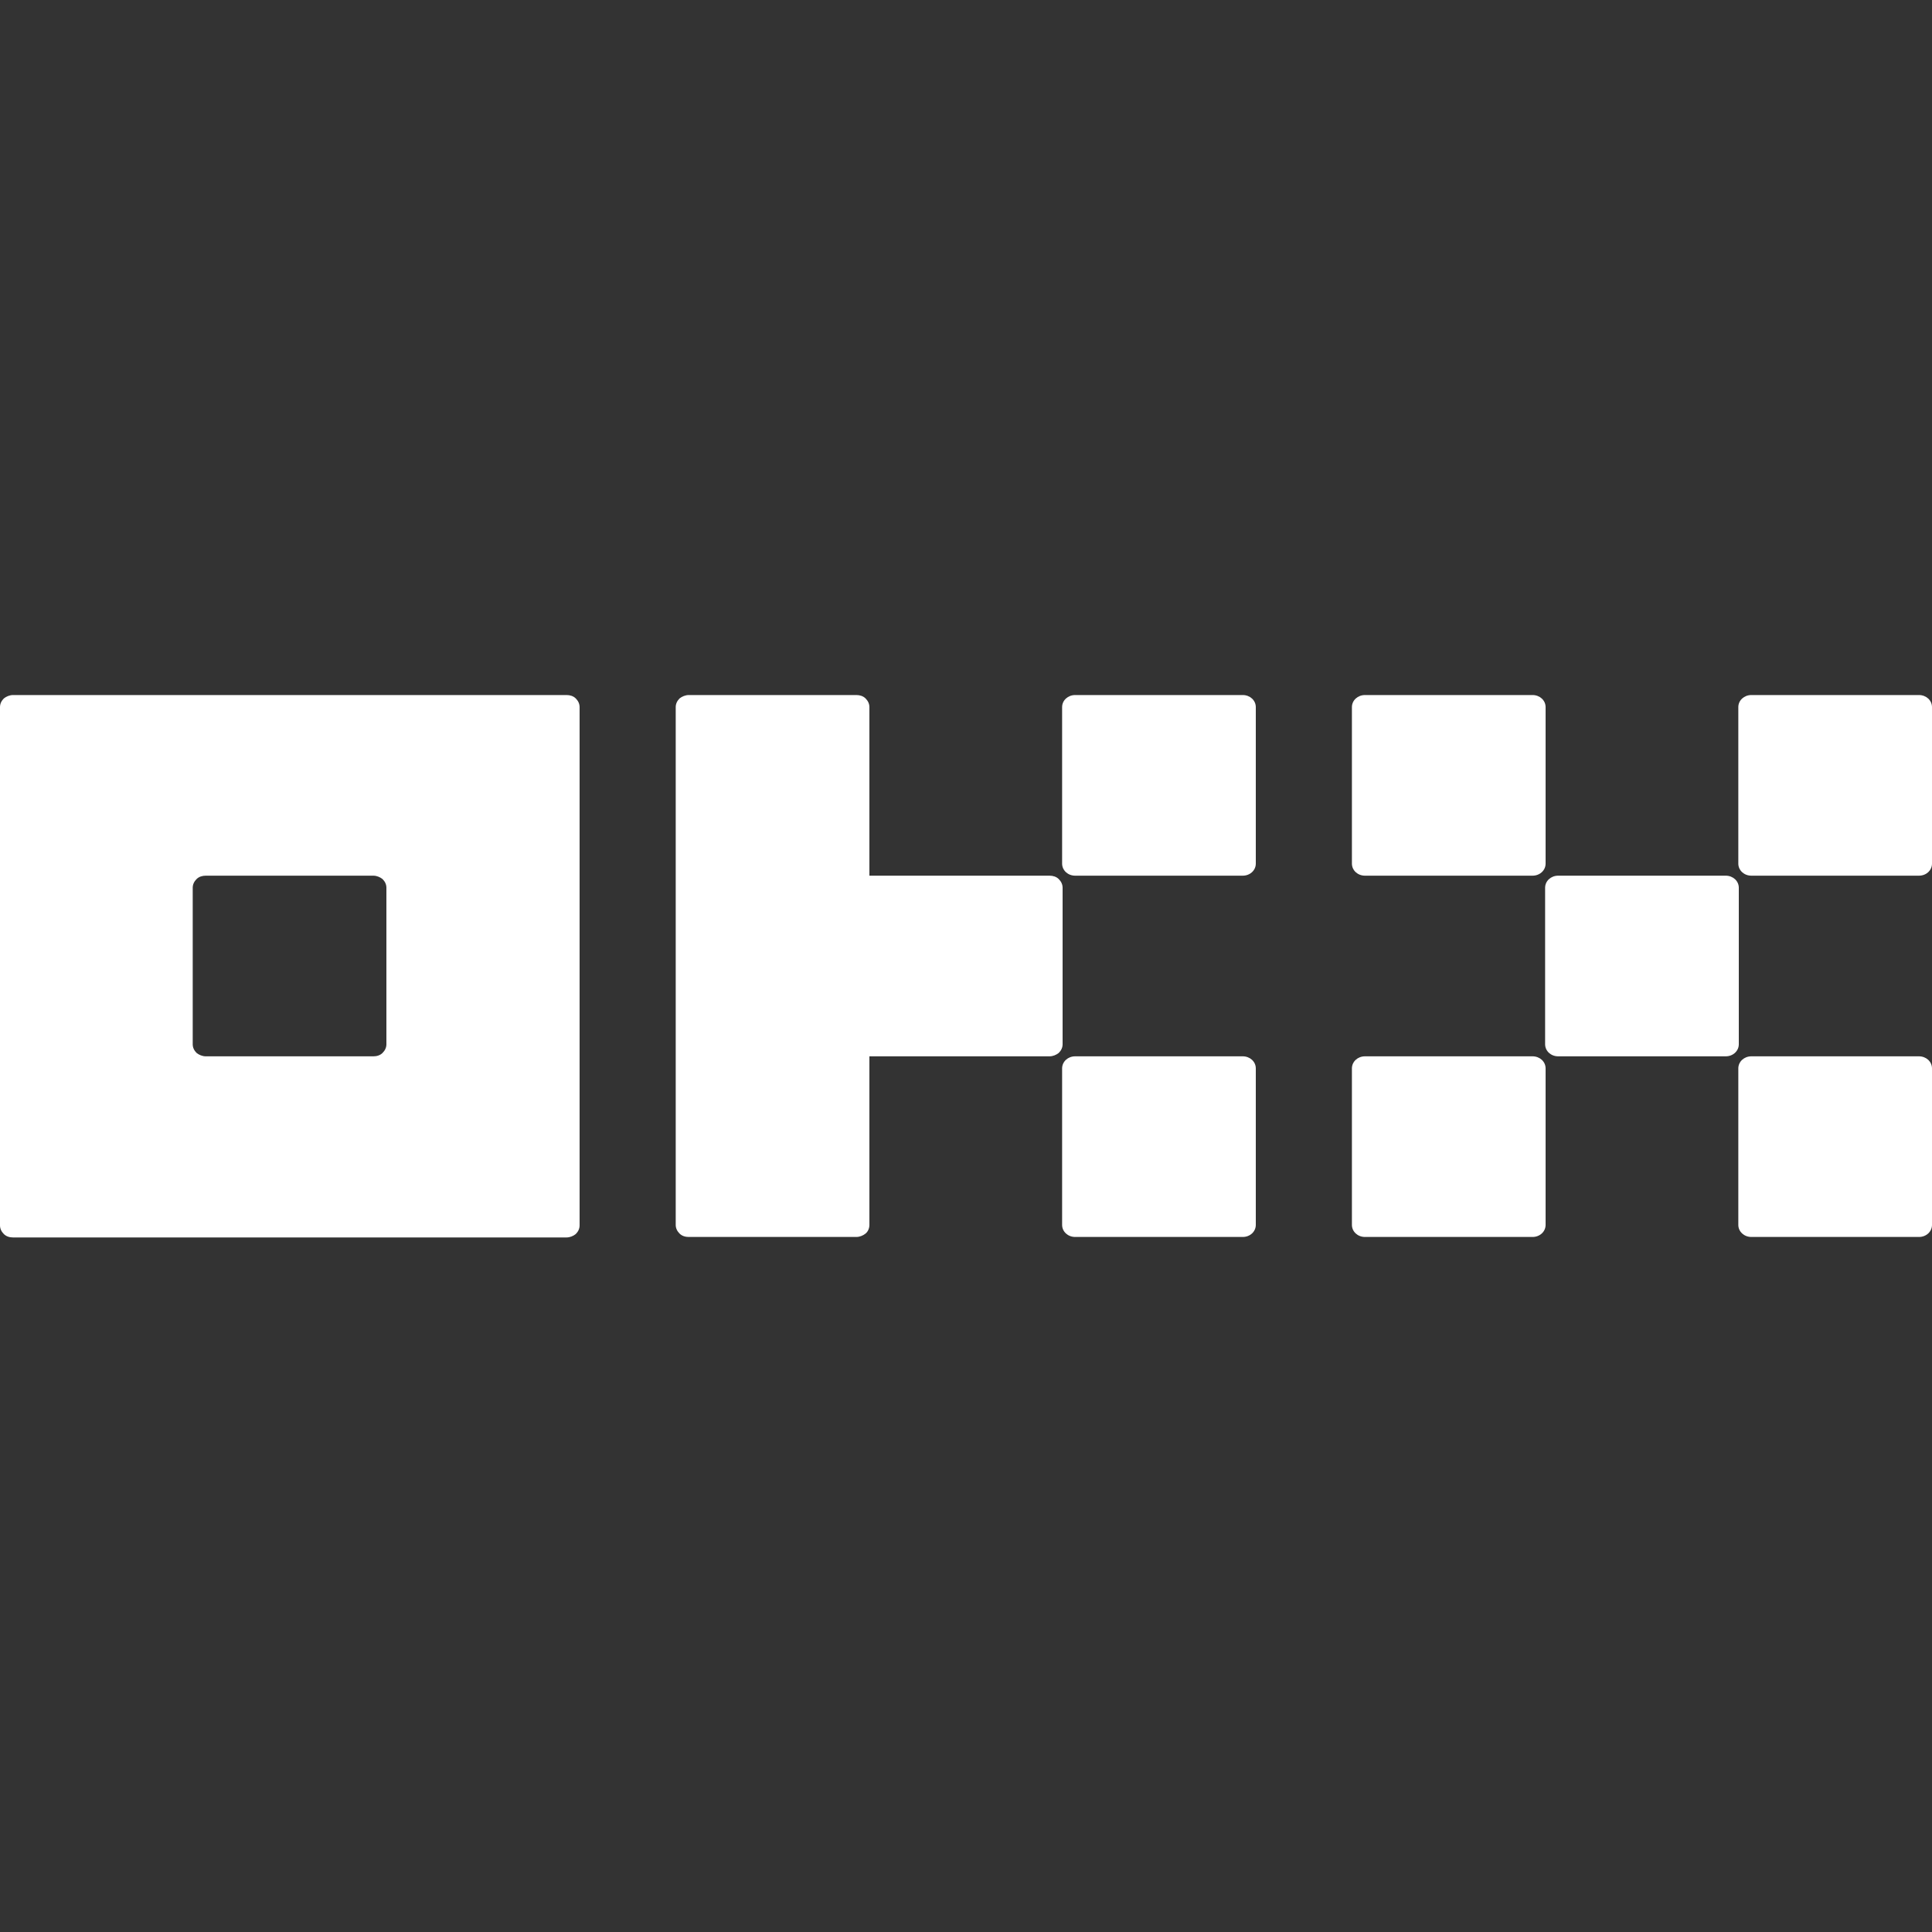
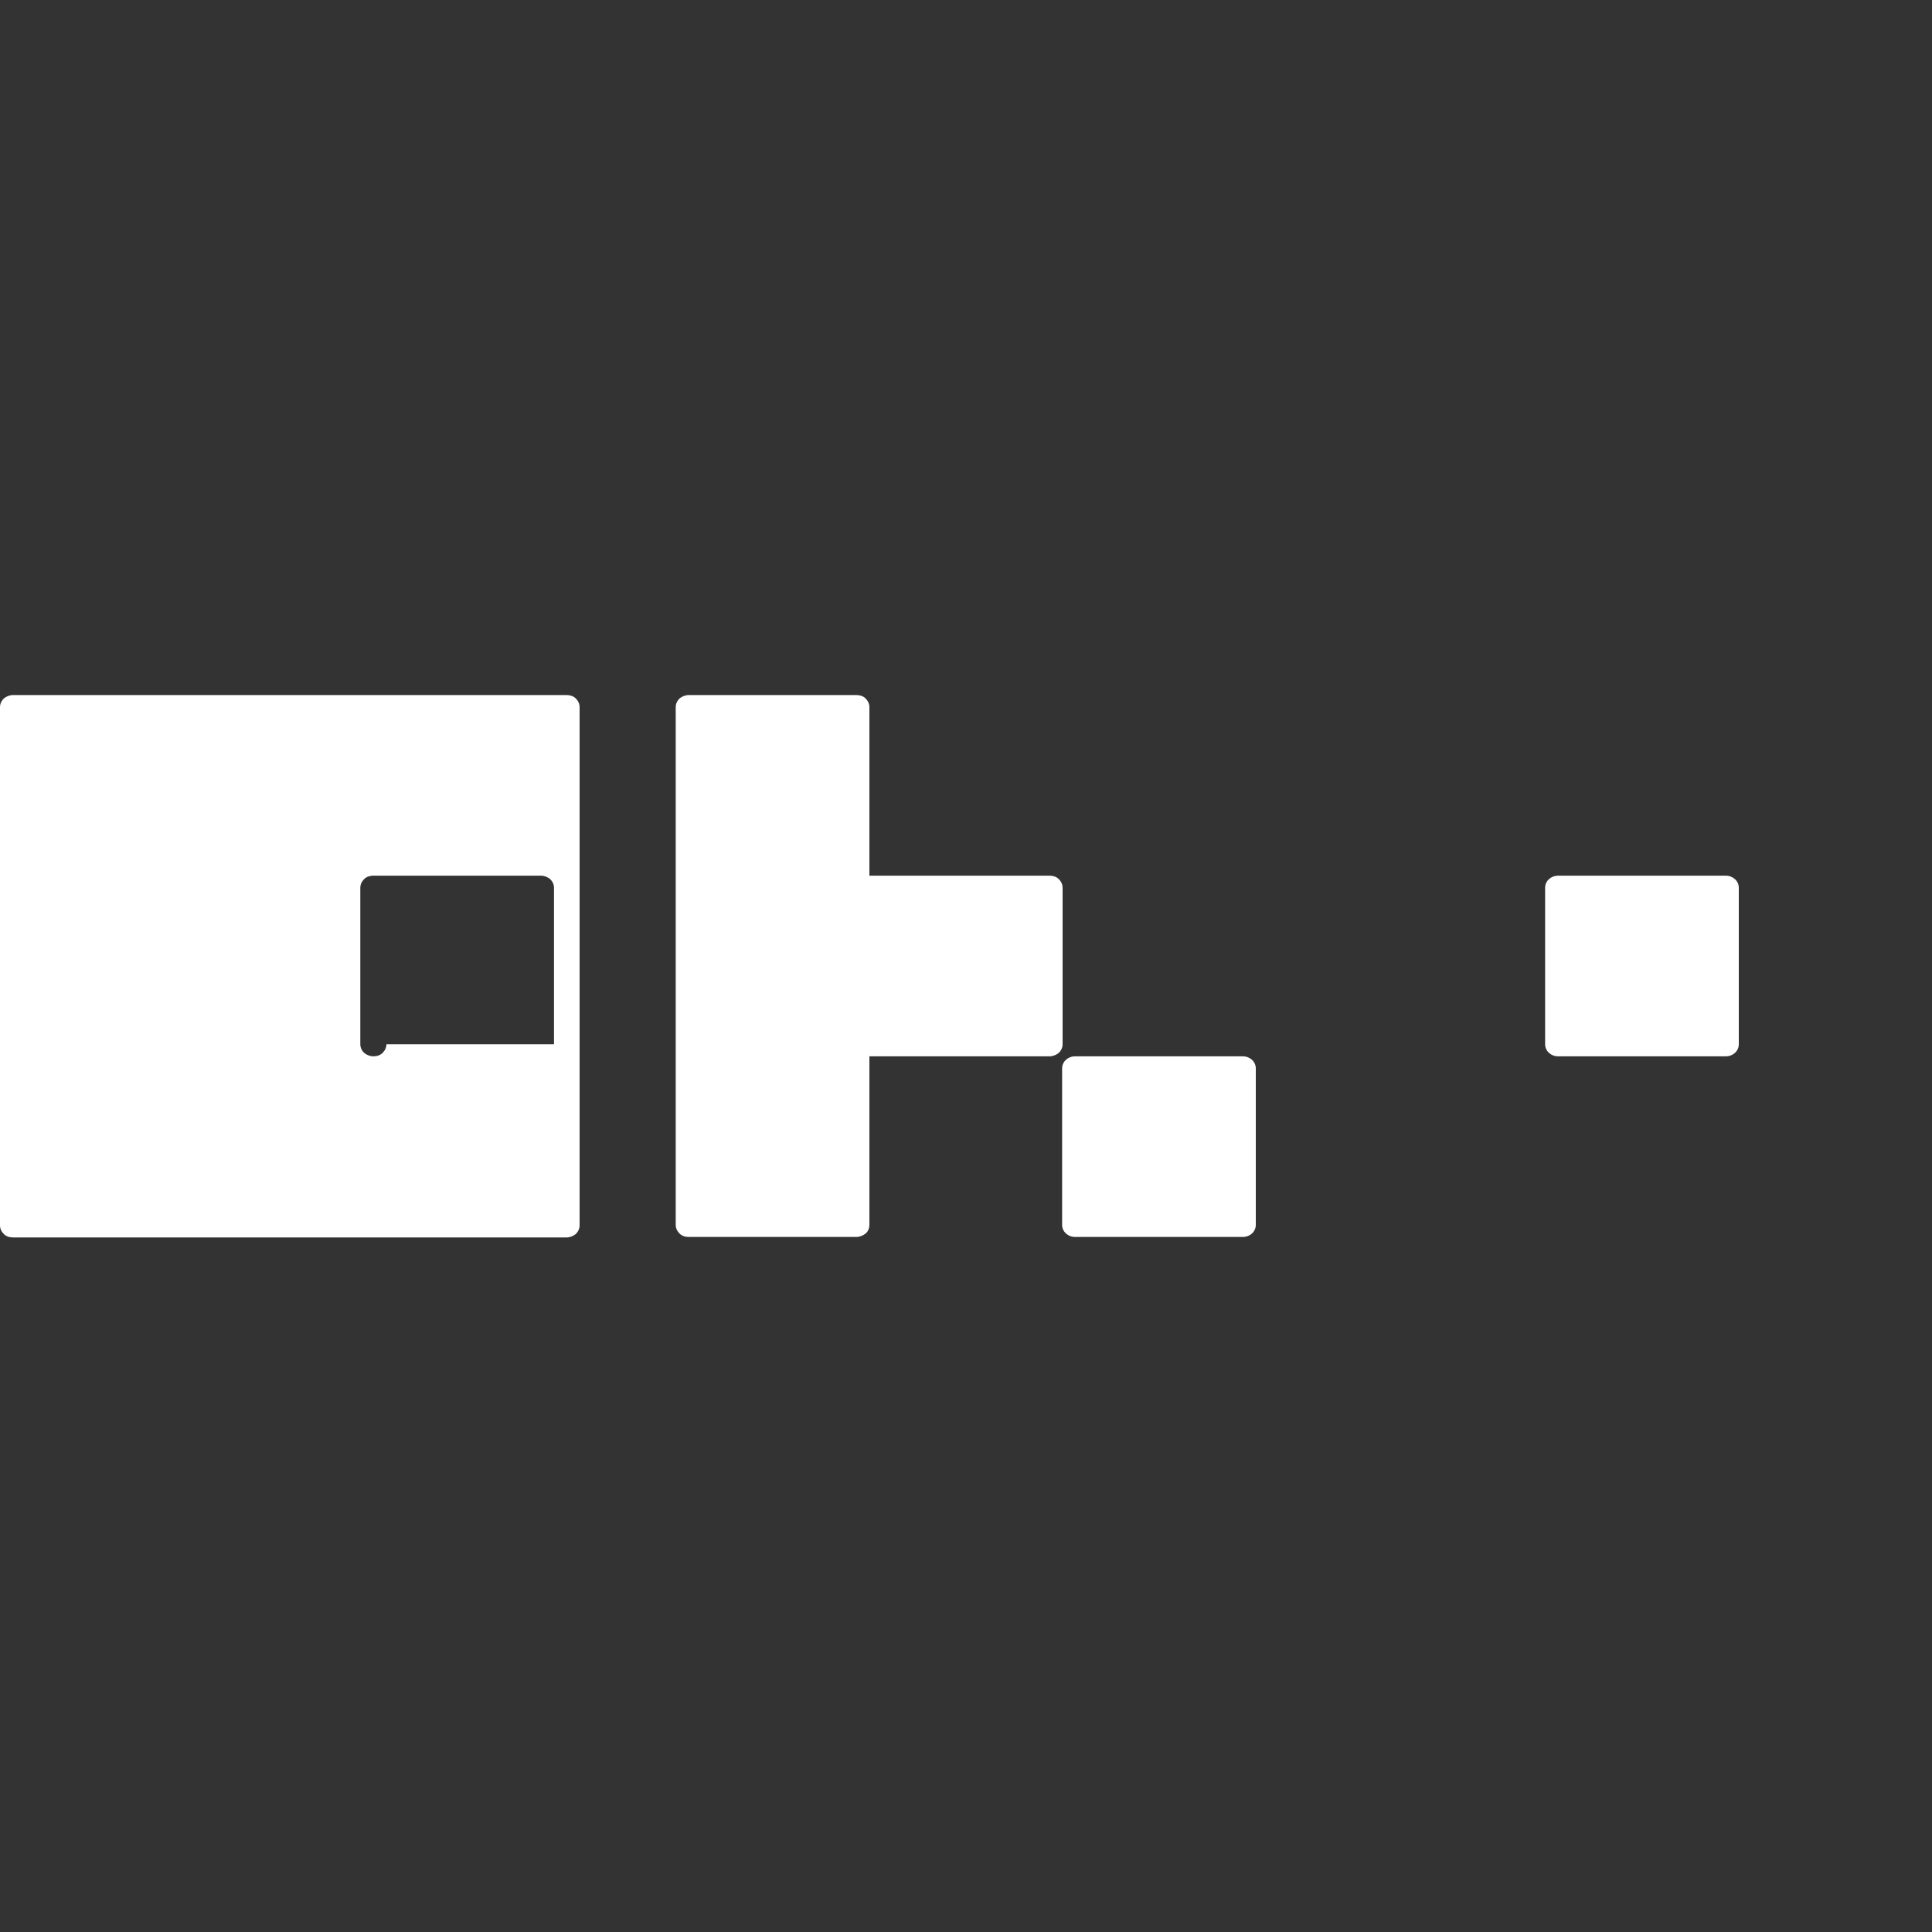
<svg xmlns="http://www.w3.org/2000/svg" xmlns:ns1="http://sodipodi.sourceforge.net/DTD/sodipodi-0.dtd" id="Layer_1" version="1.1" viewBox="0 0 40 40">
  <rect x="0" y="0" width="40" height="40" fill="#333333" stroke="none" />
  <defs>
    <style>
      .st0 {
        fill: #fff;
      }
    </style>
  </defs>
  <ns1:namedview id="base" bordercolor="#666666" borderopacity="1.0" fit-margin-bottom="0" fit-margin-left="0" fit-margin-right="0" fit-margin-top="0" pagecolor="#ffffff" showgrid="false" />
  <g id="layer1">
    <g id="g886">
-       <path id="path839" class="st0" d="M11.73,14.39H.27c-.07,0-.14.03-.19.07-.05.05-.08.11-.08.18v10.73c0,.07.03.13.08.18.05.05.12.07.19.07h11.46c.07,0,.14-.03.19-.07.05-.05.08-.11.08-.18v-10.73c0-.07-.03-.13-.08-.18-.05-.05-.12-.07-.19-.07ZM8,21.62c0,.07-.03.13-.08.18-.05.05-.12.07-.19.07h-3.47c-.07,0-.14-.03-.19-.07-.05-.05-.08-.11-.08-.18v-3.24c0-.07.03-.13.08-.18.05-.05.12-.07.19-.07h3.47c.07,0,.14.03.19.07.05.05.08.11.08.18v3.24Z" />
+       <path id="path839" class="st0" d="M11.73,14.39H.27c-.07,0-.14.03-.19.07-.05.05-.08.11-.08.18v10.73c0,.07.03.13.08.18.05.05.12.07.19.07h11.46c.07,0,.14-.03.19-.07.05-.05.08-.11.08-.18v-10.73c0-.07-.03-.13-.08-.18-.05-.05-.12-.07-.19-.07ZM8,21.62c0,.07-.03.13-.08.18-.05.05-.12.07-.19.07c-.07,0-.14-.03-.19-.07-.05-.05-.08-.11-.08-.18v-3.24c0-.07.03-.13.08-.18.05-.05.12-.07.19-.07h3.47c.07,0,.14.03.19.07.05.05.08.11.08.18v3.24Z" />
      <path id="path841" class="st0" d="M35.73,18.13h-3.47c-.15,0-.27.11-.27.25v3.24c0,.14.12.25.27.25h3.47c.15,0,.27-.11.27-.25v-3.24c0-.14-.12-.25-.27-.25h0Z" />
-       <path id="path843" class="st0" d="M31.73,14.39h-3.47c-.15,0-.27.11-.27.25v3.24c0,.14.12.25.27.25h3.47c.15,0,.27-.11.27-.25v-3.24c0-.14-.12-.25-.27-.25Z" />
-       <path id="path845" class="st0" d="M39.73,14.39h-3.47c-.15,0-.27.11-.27.25v3.24c0,.14.12.25.27.25h3.47c.15,0,.27-.11.27-.25v-3.24c0-.14-.12-.25-.27-.25Z" />
-       <path id="path847" class="st0" d="M31.73,21.87h-3.47c-.15,0-.27.11-.27.25v3.24c0,.14.12.25.27.25h3.47c.15,0,.27-.11.27-.25v-3.24c0-.14-.12-.25-.27-.25Z" />
-       <path id="path849" class="st0" d="M39.73,21.87h-3.47c-.15,0-.27.11-.27.25v3.24c0,.14.12.25.27.25h3.47c.15,0,.27-.11.27-.25v-3.24c0-.14-.12-.25-.27-.25Z" />
-       <path id="path851" class="st0" d="M25.73,14.39h-3.47c-.15,0-.27.11-.27.25v3.24c0,.14.12.25.27.25h3.47c.15,0,.27-.11.27-.25v-3.24c0-.14-.12-.25-.27-.25Z" />
      <path id="path853" class="st0" d="M25.73,21.87h-3.47c-.15,0-.27.11-.27.25v3.24c0,.14.12.25.27.25h3.47c.15,0,.27-.11.27-.25v-3.24c0-.14-.12-.25-.27-.25Z" />
      <path id="path855" class="st0" d="M22,18.38c0-.07-.03-.13-.08-.18-.05-.05-.12-.07-.19-.07h-3.73v-3.49c0-.07-.03-.13-.08-.18-.05-.05-.12-.07-.19-.07h-3.47c-.07,0-.14.03-.19.07-.05.05-.08.11-.08.18v10.72c0,.07.03.13.08.18.05.05.12.07.19.07h3.47c.07,0,.14-.03.19-.07s.08-.11.08-.18v-3.49h3.73c.07,0,.14-.03.19-.07.05-.05.08-.11.08-.18v-3.24Z" />
    </g>
  </g>
</svg>